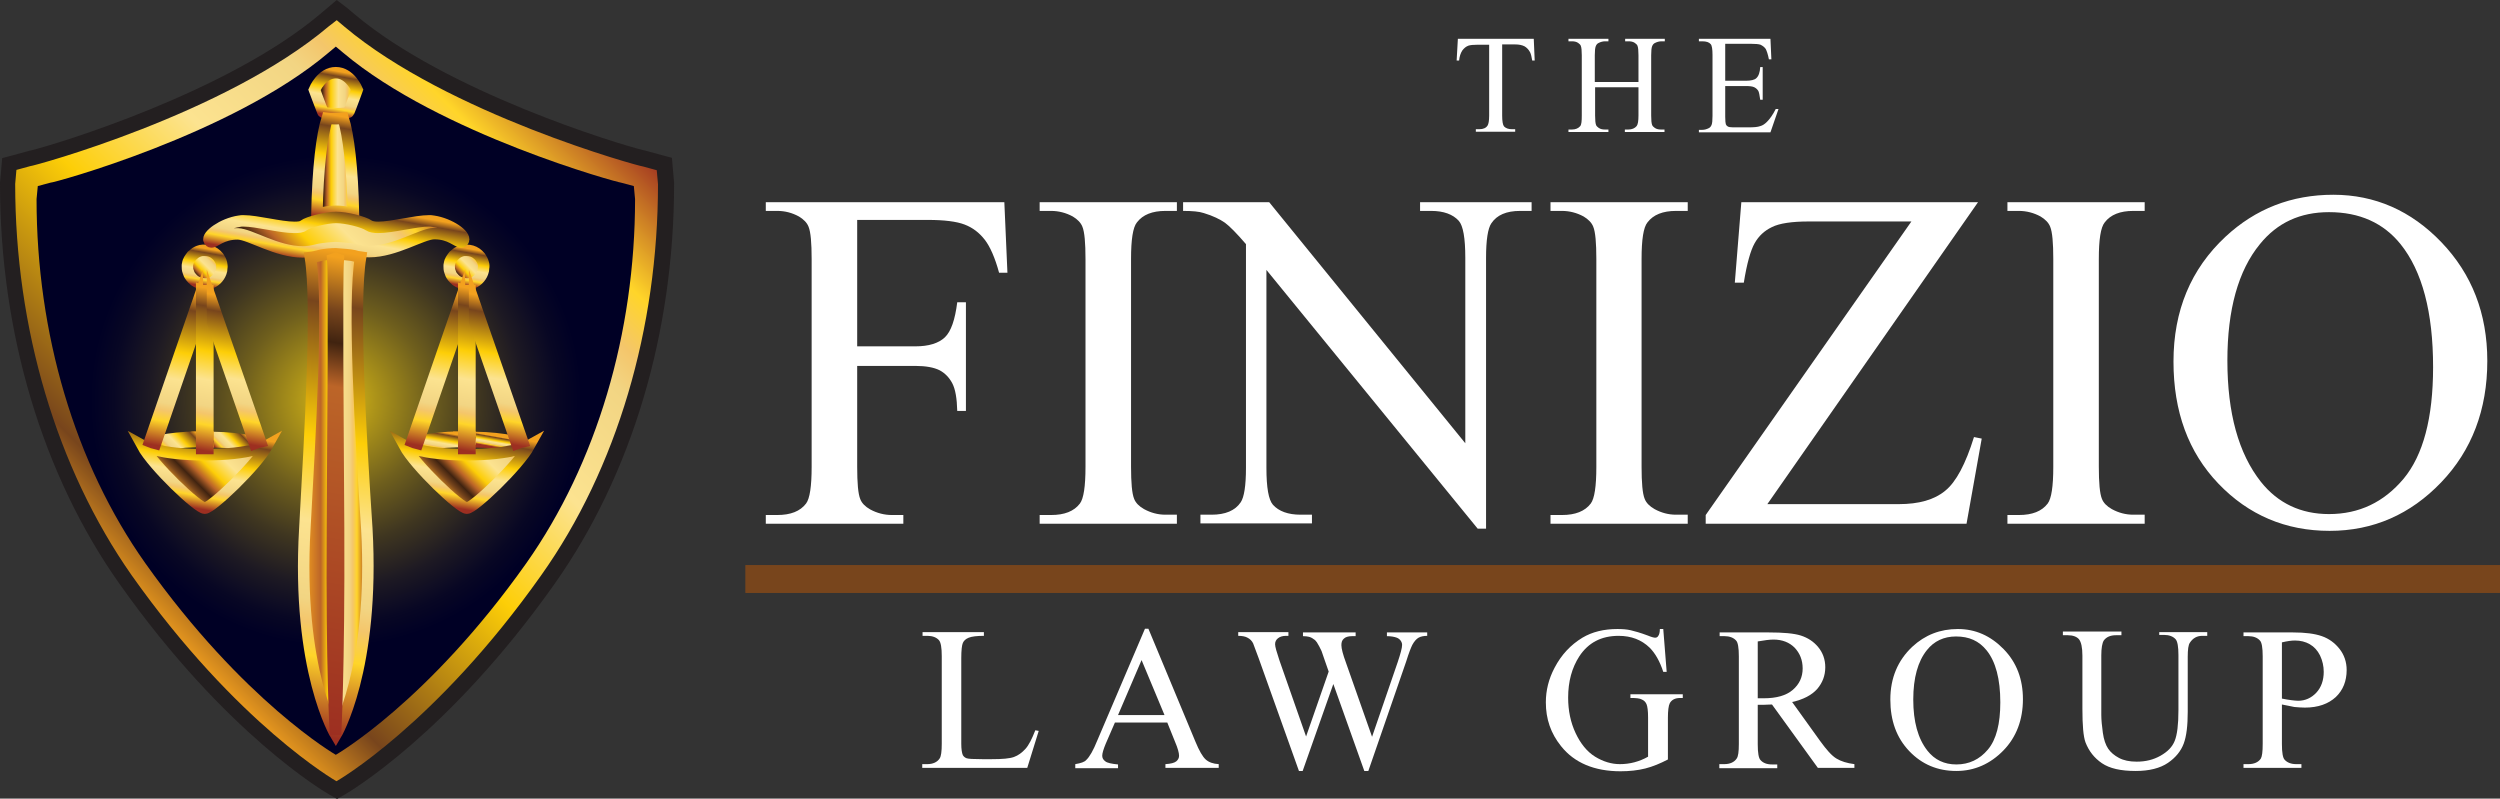
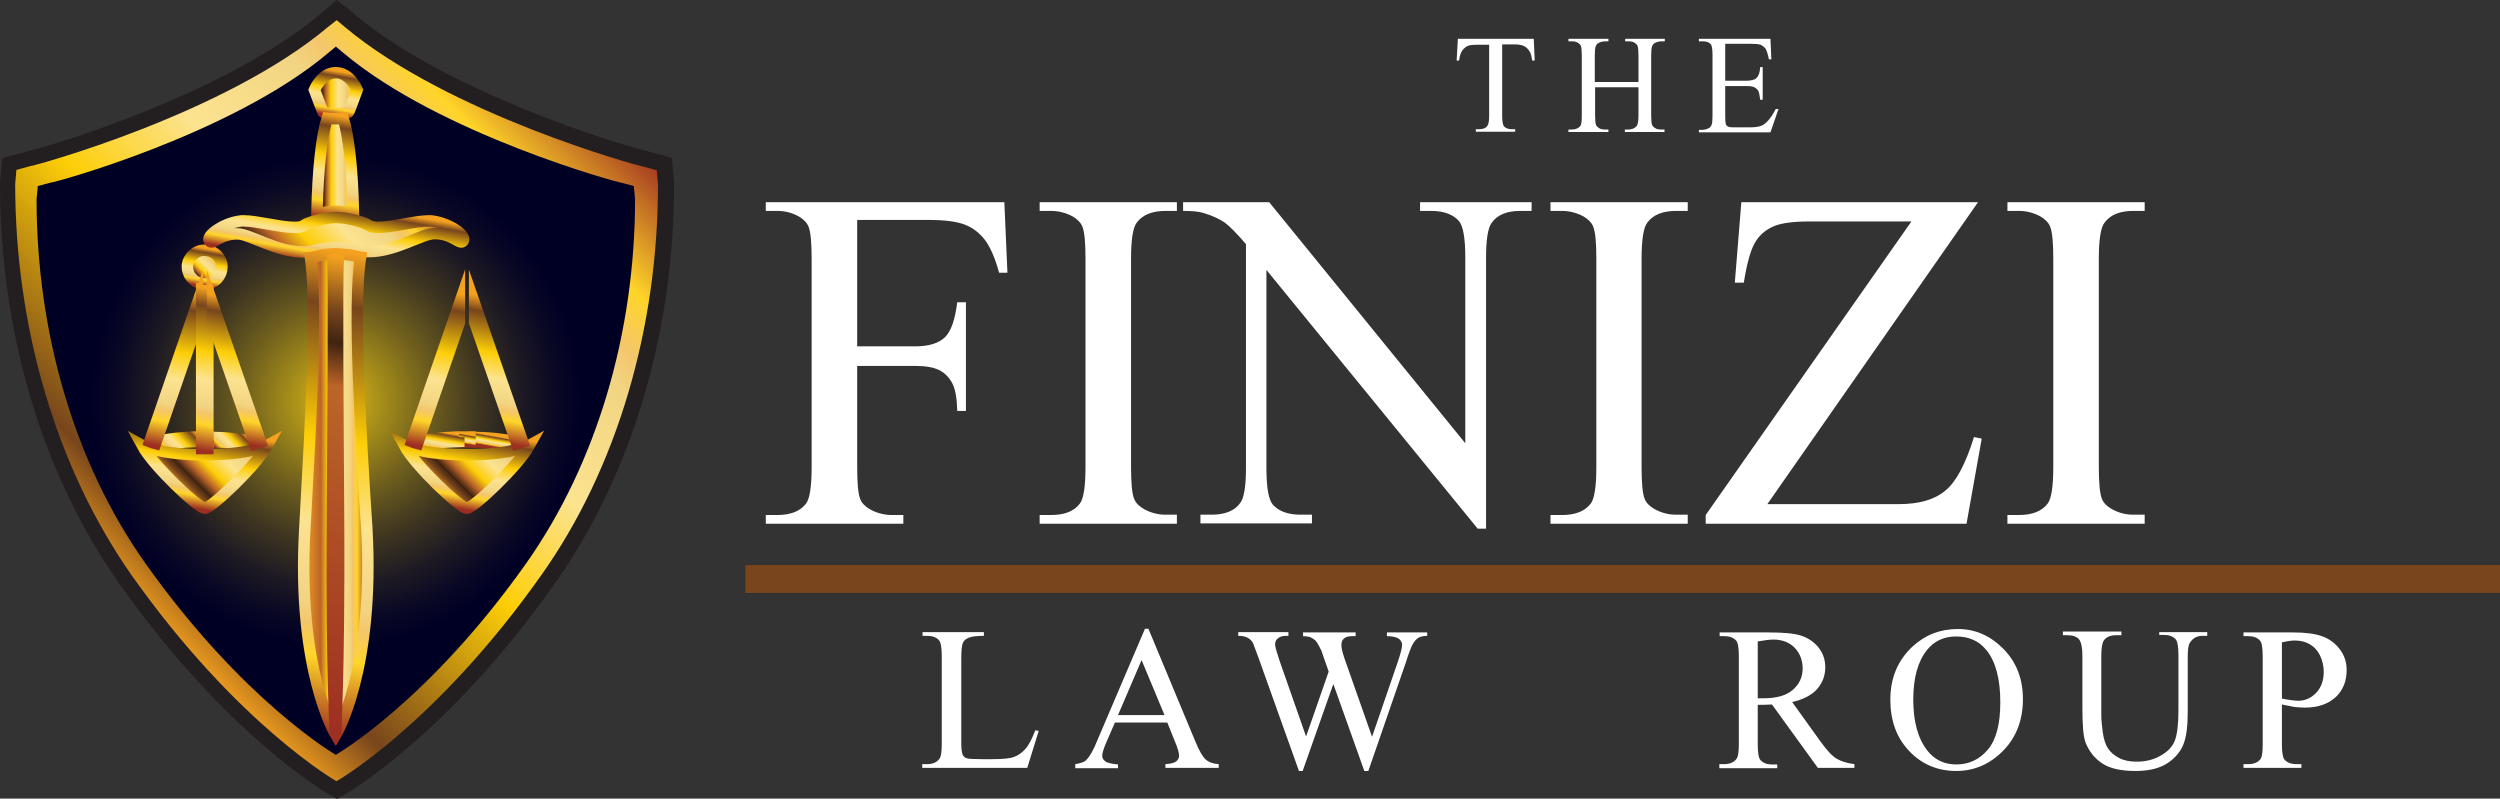
<svg xmlns="http://www.w3.org/2000/svg" width="216" height="69" viewBox="0 0 216 69" fill="none">
  <rect x="0" y="0" width="216" height="69" fill="#333333" stroke="none" />
  <path d="M74.061 19.001V29.924H79.093C80.244 29.924 81.1 29.656 81.636 29.146C82.171 28.636 82.519 27.616 82.706 26.113H83.456V35.506H82.706C82.68 34.433 82.546 33.628 82.278 33.118C82.01 32.608 81.636 32.232 81.181 31.99C80.699 31.749 80.003 31.615 79.093 31.615H74.061V40.337C74.061 41.733 74.141 42.672 74.329 43.128C74.462 43.477 74.757 43.772 75.185 44.014C75.774 44.336 76.416 44.497 77.059 44.497H78.049V45.248H66.165V44.497H67.155C68.306 44.497 69.136 44.175 69.645 43.504C69.966 43.075 70.126 42.028 70.126 40.337V22.383C70.126 20.987 70.046 20.048 69.859 19.591C69.725 19.242 69.43 18.947 69.029 18.706C68.44 18.384 67.825 18.223 67.155 18.223H66.165V17.471H86.775L87.042 23.563H86.32C85.972 22.275 85.543 21.309 85.088 20.719C84.607 20.101 84.045 19.672 83.349 19.404C82.653 19.135 81.582 19.001 80.164 19.001H74.061Z" fill="white" />
  <path d="M101.683 44.497V45.248H89.826V44.497H90.816C91.967 44.497 92.797 44.175 93.305 43.504C93.627 43.075 93.787 42.028 93.787 40.337V22.383C93.787 20.987 93.707 20.048 93.52 19.591C93.386 19.242 93.091 18.947 92.69 18.706C92.101 18.384 91.459 18.223 90.816 18.223H89.826V17.471H101.683V18.223H100.693C99.569 18.223 98.739 18.545 98.23 19.216C97.882 19.645 97.722 20.692 97.722 22.383V40.31C97.722 41.706 97.802 42.645 97.99 43.101C98.123 43.45 98.418 43.745 98.846 43.987C99.435 44.309 100.051 44.47 100.693 44.47H101.683V44.497Z" fill="white" />
  <path d="M102.138 17.471H109.659L126.602 38.297V22.275C126.602 20.558 126.415 19.511 126.04 19.081C125.532 18.518 124.729 18.223 123.658 18.223H122.694V17.471H132.33V18.223H131.34C130.162 18.223 129.332 18.572 128.851 19.296C128.556 19.726 128.395 20.719 128.395 22.275V45.678H127.673L109.419 23.322V40.417C109.419 42.135 109.606 43.182 109.981 43.611C110.489 44.175 111.292 44.47 112.363 44.47H113.353V45.221H103.717V44.47H104.681C105.859 44.47 106.715 44.121 107.197 43.397C107.491 42.967 107.652 41.974 107.652 40.417V21.094C106.849 20.155 106.233 19.538 105.832 19.242C105.404 18.947 104.815 18.652 104.012 18.41C103.61 18.276 103.022 18.223 102.219 18.223V17.471H102.138Z" fill="white" />
  <path d="M145.82 44.497V45.248H133.963V44.497H134.953C136.104 44.497 136.934 44.175 137.442 43.504C137.764 43.075 137.924 42.028 137.924 40.337V22.383C137.924 20.987 137.844 20.048 137.657 19.591C137.523 19.242 137.228 18.947 136.827 18.706C136.238 18.384 135.596 18.223 134.953 18.223H133.963V17.471H145.82V18.223H144.803C143.679 18.223 142.849 18.545 142.341 19.216C141.993 19.645 141.832 20.692 141.832 22.383V40.31C141.832 41.706 141.912 42.645 142.1 43.101C142.233 43.45 142.528 43.745 142.956 43.987C143.545 44.309 144.161 44.47 144.803 44.47H145.82V44.497Z" fill="white" />
  <path d="M170.9 17.471L152.699 43.557H164.048C165.787 43.557 167.126 43.182 168.062 42.404C168.999 41.652 169.829 40.096 170.552 37.761L171.221 37.895L169.909 45.248H147.372V44.497L165.145 19.135H156.285C154.813 19.135 153.743 19.296 153.1 19.618C152.431 19.94 151.949 20.396 151.601 21.014C151.253 21.631 150.932 22.758 150.665 24.422H149.888L150.451 17.471H170.9Z" fill="white" />
  <path d="M185.3 44.497V45.248H173.442V44.497H174.433C175.584 44.497 176.413 44.175 176.922 43.504C177.243 43.075 177.404 42.028 177.404 40.337V22.383C177.404 20.987 177.323 20.048 177.136 19.591C177.002 19.242 176.708 18.947 176.306 18.706C175.717 18.384 175.075 18.223 174.433 18.223H173.442V17.471H185.3V18.223H184.309C183.185 18.223 182.355 18.545 181.847 19.216C181.499 19.645 181.338 20.692 181.338 22.383V40.31C181.338 41.706 181.419 42.645 181.606 43.101C181.74 43.45 182.034 43.745 182.462 43.987C183.051 44.309 183.667 44.47 184.309 44.47H185.3V44.497Z" fill="white" />
-   <path d="M201.6 16.827C205.187 16.827 208.318 18.196 210.941 20.933C213.564 23.671 214.903 27.079 214.903 31.185C214.903 35.399 213.564 38.915 210.914 41.679C208.265 44.443 205.053 45.866 201.279 45.866C197.478 45.866 194.266 44.497 191.67 41.786C189.074 39.076 187.789 35.56 187.789 31.239C187.789 26.838 189.288 23.241 192.285 20.45C194.882 18.035 197.987 16.827 201.6 16.827ZM201.225 18.33C198.736 18.33 196.755 19.243 195.256 21.094C193.383 23.376 192.446 26.757 192.446 31.159C192.446 35.694 193.41 39.183 195.337 41.625C196.809 43.477 198.79 44.416 201.225 44.416C203.822 44.416 205.963 43.397 207.676 41.357C209.362 39.317 210.219 36.123 210.219 31.722C210.219 26.972 209.282 23.429 207.408 21.094C205.936 19.269 203.875 18.33 201.225 18.33Z" fill="white" />
  <path d="M89.451 63.096L89.746 63.15L88.755 66.343H79.682V66.021H80.11C80.592 66.021 80.966 65.86 81.181 65.538C81.314 65.35 81.368 64.921 81.368 64.25V56.682C81.368 55.957 81.288 55.501 81.127 55.313C80.913 55.072 80.565 54.937 80.137 54.937H79.709V54.615H85.008V54.937C84.392 54.937 83.964 54.991 83.697 55.098C83.429 55.206 83.268 55.367 83.188 55.555C83.108 55.742 83.054 56.172 83.054 56.87V64.25C83.054 64.733 83.108 65.055 83.188 65.243C83.268 65.377 83.375 65.458 83.509 65.511C83.643 65.565 84.098 65.592 84.848 65.592H85.704C86.614 65.592 87.23 65.538 87.604 65.404C87.979 65.27 88.3 65.028 88.595 64.706C88.889 64.384 89.157 63.847 89.451 63.096Z" fill="white" />
  <path d="M100.853 62.425H96.33L95.527 64.277C95.34 64.733 95.233 65.082 95.233 65.296C95.233 65.484 95.313 65.645 95.5 65.78C95.661 65.914 96.036 65.994 96.598 66.048V66.37H92.904V66.021C93.386 65.941 93.707 65.833 93.841 65.672C94.135 65.404 94.457 64.84 94.804 63.981L98.926 54.32H99.221L103.289 64.089C103.61 64.867 103.905 65.377 104.172 65.618C104.44 65.86 104.815 65.994 105.297 66.021V66.343H100.693V66.021C101.148 65.994 101.469 65.914 101.63 65.78C101.79 65.645 101.871 65.484 101.871 65.296C101.871 65.055 101.764 64.652 101.523 64.089L100.853 62.425ZM100.613 61.781L98.632 57.03L96.598 61.781H100.613Z" fill="white" />
  <path d="M123.31 54.615V54.937C123.016 54.937 122.748 54.991 122.561 55.098C122.373 55.206 122.186 55.42 122.025 55.716C121.918 55.93 121.731 56.386 121.49 57.165L118.224 66.612H117.877L115.2 59.097L112.55 66.612H112.229L108.749 56.87C108.482 56.145 108.321 55.716 108.268 55.581C108.161 55.367 108 55.206 107.786 55.098C107.598 54.991 107.331 54.937 106.983 54.937V54.615H111.319V54.937H111.105C110.81 54.937 110.569 55.018 110.409 55.152C110.248 55.286 110.168 55.447 110.168 55.662C110.168 55.877 110.302 56.333 110.543 57.057L112.845 63.633L114.798 58.024L114.451 57.031L114.183 56.252C114.049 55.957 113.915 55.716 113.781 55.501C113.701 55.394 113.621 55.286 113.514 55.233C113.38 55.125 113.219 55.045 113.085 55.018C112.978 54.991 112.791 54.964 112.577 54.964V54.642H117.127V54.964H116.806C116.485 54.964 116.244 55.045 116.11 55.179C115.949 55.313 115.896 55.501 115.896 55.742C115.896 56.038 116.03 56.548 116.297 57.272L118.546 63.66L120.767 57.192C121.008 56.467 121.142 55.984 121.142 55.716C121.142 55.581 121.088 55.447 121.008 55.34C120.928 55.233 120.821 55.152 120.687 55.098C120.473 55.018 120.178 54.964 119.83 54.964V54.642H123.31V54.615Z" fill="white" />
-   <path d="M143.706 54.347L144 58.05H143.706C143.411 57.138 143.01 56.44 142.528 55.957C141.832 55.286 140.949 54.937 139.851 54.937C138.352 54.937 137.228 55.528 136.452 56.708C135.81 57.701 135.488 58.882 135.488 60.278C135.488 61.405 135.703 62.425 136.131 63.337C136.559 64.25 137.121 64.948 137.817 65.377C138.513 65.806 139.236 66.021 139.958 66.021C140.387 66.021 140.815 65.967 141.216 65.86C141.618 65.753 142.019 65.592 142.394 65.377V61.995C142.394 61.405 142.34 61.029 142.26 60.841C142.18 60.654 142.046 60.519 141.859 60.439C141.671 60.331 141.35 60.305 140.868 60.305V59.983H145.392V60.305H145.178C144.723 60.305 144.428 60.466 144.268 60.761C144.161 60.976 144.107 61.405 144.107 62.022V65.619C143.438 65.967 142.795 66.236 142.153 66.397C141.511 66.558 140.788 66.638 140.012 66.638C137.764 66.638 136.024 65.914 134.873 64.465C133.99 63.364 133.561 62.13 133.561 60.68C133.561 59.661 133.802 58.668 134.311 57.701C134.9 56.574 135.703 55.715 136.72 55.098C137.576 54.588 138.593 54.347 139.744 54.347C140.172 54.347 140.547 54.373 140.895 54.454C141.243 54.535 141.725 54.669 142.367 54.91C142.688 55.044 142.903 55.098 143.01 55.098C143.117 55.098 143.224 55.044 143.277 54.937C143.358 54.83 143.411 54.642 143.411 54.347H143.706Z" fill="white" />
  <path d="M160.193 66.343H157.062L153.1 60.868C152.806 60.868 152.565 60.895 152.378 60.895C152.297 60.895 152.217 60.895 152.137 60.895C152.056 60.895 151.949 60.895 151.869 60.895V64.304C151.869 65.055 151.949 65.511 152.11 65.672C152.324 65.914 152.645 66.048 153.1 66.048H153.555V66.37H148.55V66.021H148.978C149.46 66.021 149.835 65.86 150.049 65.538C150.183 65.35 150.236 64.948 150.236 64.277V56.709C150.236 55.957 150.156 55.501 149.996 55.34C149.781 55.098 149.433 54.964 149.005 54.964H148.577V54.642H152.833C154.064 54.642 155.001 54.723 155.59 54.91C156.178 55.098 156.687 55.42 157.088 55.904C157.49 56.386 157.704 56.977 157.704 57.648C157.704 58.373 157.463 58.99 157.008 59.527C156.526 60.063 155.804 60.439 154.84 60.654L157.249 64.008C157.811 64.787 158.266 65.297 158.668 65.538C159.069 65.78 159.578 65.941 160.22 66.021V66.343H160.193ZM151.896 60.332C152.003 60.332 152.11 60.332 152.19 60.332C152.271 60.332 152.324 60.332 152.378 60.332C153.502 60.332 154.332 60.09 154.894 59.607C155.456 59.124 155.75 58.507 155.75 57.755C155.75 57.031 155.509 56.44 155.054 55.957C154.599 55.501 153.984 55.259 153.234 55.259C152.913 55.259 152.458 55.313 151.869 55.42V60.332H151.896Z" fill="white" />
  <path d="M169.16 54.347C170.685 54.347 171.997 54.937 173.121 56.091C174.245 57.245 174.781 58.694 174.781 60.412C174.781 62.183 174.219 63.686 173.094 64.84C171.97 65.994 170.605 66.612 169.026 66.612C167.42 66.612 166.055 66.048 164.958 64.894C163.86 63.74 163.325 62.264 163.325 60.439C163.325 58.587 163.967 57.057 165.225 55.876C166.323 54.857 167.634 54.347 169.16 54.347ZM168.999 54.991C167.955 54.991 167.099 55.393 166.483 56.172C165.707 57.138 165.306 58.56 165.306 60.439C165.306 62.344 165.707 63.82 166.537 64.867C167.152 65.645 167.982 66.048 169.026 66.048C170.123 66.048 171.033 65.619 171.756 64.76C172.479 63.901 172.827 62.532 172.827 60.68C172.827 58.668 172.425 57.165 171.649 56.199C170.98 55.367 170.123 54.991 168.999 54.991Z" fill="white" />
  <path d="M186.558 54.937V54.615H190.706V54.937H190.278C189.823 54.937 189.475 55.125 189.207 55.528C189.074 55.715 189.02 56.118 189.02 56.762V61.513C189.02 62.693 188.913 63.606 188.672 64.25C188.431 64.894 187.976 65.458 187.307 65.914C186.638 66.37 185.701 66.612 184.523 66.612C183.239 66.612 182.275 66.397 181.606 65.941C180.937 65.484 180.482 64.894 180.187 64.143C180 63.633 179.92 62.666 179.92 61.244V56.655C179.92 55.93 179.813 55.474 179.625 55.233C179.438 55.018 179.117 54.884 178.662 54.884H178.233V54.562H183.292V54.884H182.81C182.329 54.884 181.981 55.045 181.767 55.34C181.633 55.554 181.552 55.984 181.552 56.628V61.754C181.552 62.21 181.606 62.72 181.686 63.311C181.767 63.901 181.927 64.357 182.141 64.679C182.355 65.001 182.677 65.27 183.078 65.484C183.48 65.699 183.988 65.807 184.604 65.807C185.38 65.807 186.049 65.645 186.665 65.297C187.28 64.948 187.682 64.545 187.896 64.008C188.11 63.472 188.217 62.613 188.217 61.352V56.601C188.217 55.877 188.137 55.42 187.976 55.233C187.762 54.991 187.414 54.857 186.986 54.857H186.558V54.937Z" fill="white" />
  <path d="M197.157 60.868V64.277C197.157 65.028 197.237 65.485 197.398 65.646C197.612 65.887 197.96 66.021 198.388 66.021H198.843V66.343H193.838V66.021H194.266C194.748 66.021 195.123 65.86 195.337 65.538C195.444 65.35 195.497 64.948 195.497 64.277V56.709C195.497 55.957 195.417 55.501 195.256 55.34C195.042 55.098 194.694 54.964 194.266 54.964H193.838V54.642H198.12C199.164 54.642 199.994 54.749 200.61 54.964C201.225 55.179 201.734 55.555 202.135 56.065C202.537 56.574 202.751 57.192 202.751 57.889C202.751 58.856 202.43 59.634 201.814 60.224C201.172 60.815 200.288 61.137 199.138 61.137C198.843 61.137 198.549 61.11 198.227 61.083C197.88 61.003 197.532 60.949 197.157 60.868ZM197.157 60.358C197.451 60.412 197.719 60.466 197.96 60.493C198.201 60.52 198.388 60.546 198.575 60.546C199.164 60.546 199.7 60.305 200.128 59.849C200.556 59.392 200.77 58.775 200.77 58.05C200.77 57.541 200.663 57.084 200.449 56.628C200.235 56.199 199.94 55.877 199.566 55.662C199.191 55.447 198.763 55.34 198.281 55.34C197.987 55.34 197.612 55.394 197.157 55.501V60.358Z" fill="white" />
  <path d="M132.517 3.354L132.598 5.233H132.384C132.33 4.911 132.277 4.67 132.196 4.509C132.062 4.267 131.902 4.106 131.714 3.999C131.5 3.891 131.233 3.838 130.912 3.838H129.787V9.983C129.787 10.466 129.841 10.789 129.948 10.923C130.109 11.084 130.323 11.164 130.644 11.164H130.912V11.379H127.512V11.164H127.807C128.155 11.164 128.396 11.057 128.529 10.842C128.61 10.708 128.663 10.44 128.663 9.983V3.864H127.673C127.298 3.864 127.03 3.891 126.87 3.945C126.656 4.025 126.495 4.16 126.335 4.374C126.201 4.589 126.094 4.884 126.067 5.233H125.853L125.96 3.354H132.517Z" fill="white" />
  <path d="M137.817 7.085H141.564V4.777C141.564 4.374 141.537 4.106 141.484 3.972C141.457 3.864 141.35 3.784 141.243 3.703C141.082 3.596 140.895 3.569 140.708 3.569H140.413V3.354H143.839V3.569H143.545C143.358 3.569 143.17 3.623 143.01 3.703C142.876 3.757 142.795 3.864 142.742 3.999C142.688 4.133 142.662 4.401 142.662 4.777V9.983C142.662 10.386 142.688 10.654 142.742 10.789C142.769 10.896 142.876 10.976 142.983 11.057C143.143 11.164 143.331 11.191 143.518 11.191H143.813V11.406H140.387V11.191H140.681C141.002 11.191 141.243 11.084 141.404 10.896C141.511 10.762 141.564 10.466 141.564 9.983V7.541H137.817V9.983C137.817 10.386 137.844 10.654 137.897 10.789C137.924 10.896 138.031 10.976 138.138 11.057C138.299 11.164 138.486 11.191 138.674 11.191H138.968V11.406H135.515V11.191H135.81C136.131 11.191 136.372 11.084 136.532 10.896C136.639 10.762 136.666 10.466 136.666 9.983V4.777C136.666 4.374 136.639 4.106 136.586 3.972C136.559 3.864 136.452 3.784 136.345 3.703C136.184 3.596 135.997 3.569 135.81 3.569H135.515V3.354H138.968V3.569H138.674C138.486 3.569 138.299 3.623 138.138 3.703C138.004 3.757 137.924 3.864 137.871 3.999C137.817 4.133 137.79 4.401 137.79 4.777V7.085H137.817Z" fill="white" />
  <path d="M149.059 3.784V6.978H150.825C151.28 6.978 151.601 6.897 151.735 6.763C151.949 6.575 152.056 6.253 152.083 5.797H152.297V8.615H152.083C152.03 8.212 151.976 7.971 151.923 7.863C151.842 7.729 151.735 7.622 151.575 7.541C151.414 7.461 151.173 7.434 150.825 7.434H149.059V10.091C149.059 10.44 149.085 10.654 149.112 10.735C149.139 10.815 149.193 10.869 149.273 10.923C149.353 10.976 149.514 11.003 149.728 11.003H151.093C151.548 11.003 151.869 10.976 152.083 10.896C152.297 10.842 152.485 10.708 152.672 10.52C152.913 10.279 153.181 9.903 153.422 9.42H153.662L152.967 11.433H146.784V11.218H147.078C147.265 11.218 147.453 11.164 147.613 11.084C147.747 11.03 147.827 10.923 147.881 10.789C147.935 10.654 147.961 10.413 147.961 10.01V4.75C147.961 4.24 147.908 3.918 147.801 3.811C147.667 3.65 147.426 3.569 147.078 3.569H146.784V3.354H152.967L153.047 5.126H152.833C152.752 4.696 152.645 4.401 152.565 4.24C152.458 4.079 152.324 3.972 152.11 3.864C151.949 3.811 151.682 3.784 151.28 3.784H149.059Z" fill="white" />
  <path d="M64.398 50.026H216" stroke="url(#paint0_linear_22_90)" stroke-width="2.412" stroke-miterlimit="10" />
  <path d="M28.773 68.061C28.693 68.007 26.552 66.772 23.259 63.928C20.235 61.325 15.631 56.789 10.894 50.079C4.283 40.767 0.669 28.609 0.669 15.888V15.861L0.803 14.17L2.596 13.687H2.623C4.39 13.312 19.726 8.749 27.997 1.798L29.094 0.859L30.192 1.798C38.462 8.776 53.799 13.312 55.566 13.687H55.593L57.359 14.17L57.52 15.861V15.888C57.52 28.609 53.906 40.767 47.322 50.079C38.141 63.042 29.496 68.034 29.416 68.061L29.094 68.249L28.773 68.061Z" fill="url(#paint1_linear_22_90)" />
  <path d="M29.094 1.744L29.764 2.308C38.73 9.849 55.271 14.385 55.566 14.385L56.743 14.707L56.851 15.915C56.851 28.341 53.318 40.471 46.76 49.704C37.633 62.613 29.094 67.497 29.068 67.497C29.068 67.497 20.503 62.613 11.376 49.704C4.871 40.418 1.312 28.314 1.312 15.888L1.419 14.68L2.596 14.358C2.891 14.358 19.459 9.849 28.398 2.281L29.094 1.744ZM29.094 0L28.238 0.725L27.569 1.288C19.646 7.944 4.952 12.453 2.596 13.016H2.57L2.275 13.097L1.097 13.419L0.187 13.66L0.107 14.6L0 15.754V15.834V15.888C0 28.743 3.667 41.035 10.332 50.455C19.512 63.445 28.077 68.436 28.452 68.651L29.121 69.027L29.79 68.651C30.138 68.436 38.73 63.445 47.911 50.455C54.575 41.035 58.242 28.77 58.242 15.888V15.834V15.781L58.135 14.573L58.055 13.634L57.145 13.392L55.967 13.07L55.673 12.989H55.646C53.291 12.426 38.596 7.917 30.674 1.261L30.005 0.698L29.094 0Z" fill="#231F20" />
  <path d="M54.763 16.076L53.665 15.781C53.505 15.808 38.008 11.594 29.657 4.563L29.014 4.026L28.372 4.563C20.021 11.621 4.523 15.835 4.363 15.781L3.265 16.076L3.158 17.203C3.158 28.77 6.451 40.042 12.553 48.657C21.065 60.654 29.014 65.216 29.014 65.216C29.014 65.216 36.99 60.654 45.475 48.657C51.551 40.042 54.87 28.77 54.87 17.203L54.763 16.076Z" fill="url(#paint2_radial_22_90)" />
  <path d="M29.014 6.28C27.783 6.28 27.167 7.756 27.167 7.756C27.167 7.756 27.783 9.42 27.89 9.662C27.944 9.769 28.479 9.823 29.014 9.823C29.549 9.823 30.085 9.769 30.138 9.662C30.245 9.447 30.861 7.756 30.861 7.756C30.861 7.756 30.245 6.28 29.014 6.28Z" fill="url(#paint3_linear_22_90)" stroke="url(#paint4_linear_22_90)" stroke-width="0.99" stroke-miterlimit="10" />
  <path d="M29.014 18.25C29.416 18.25 30.005 18.331 30.54 18.438C30.459 14.52 30.111 11.675 29.657 10.226C29.469 10.252 29.255 10.252 28.987 10.252C28.693 10.252 28.452 10.252 28.265 10.226C27.81 11.675 27.462 14.52 27.381 18.465C27.97 18.357 28.586 18.25 29.014 18.25Z" fill="url(#paint5_linear_22_90)" stroke="url(#paint6_linear_22_90)" stroke-width="0.99" stroke-miterlimit="10" />
  <path d="M18.361 38.164C19.834 38.191 20.904 38.352 21.654 38.513L21.493 38.083C20.744 37.949 19.7 37.815 18.361 37.788V38.164Z" fill="url(#paint7_linear_22_90)" stroke="url(#paint8_linear_22_90)" stroke-width="0.99" stroke-miterlimit="10" />
  <path d="M17.692 37.761C17.612 37.761 17.505 37.761 17.425 37.761V38.164C17.505 38.164 17.585 38.164 17.692 38.164C17.773 38.164 17.88 38.164 17.96 38.164V37.761C17.88 37.761 17.799 37.761 17.692 37.761Z" fill="url(#paint9_linear_22_90)" stroke="url(#paint10_linear_22_90)" stroke-width="0.99" stroke-miterlimit="10" />
  <path d="M17.05 37.761C15.712 37.788 14.694 37.922 13.945 38.056L13.784 38.486C14.534 38.325 15.578 38.191 17.023 38.137V37.761H17.05Z" fill="url(#paint11_linear_22_90)" stroke="url(#paint12_linear_22_90)" stroke-width="0.99" stroke-miterlimit="10" />
  <path d="M19.137 22.732C19.084 22.517 18.977 22.356 18.87 22.195C18.763 22.061 18.656 21.98 18.522 21.873C18.281 21.712 18.013 21.631 17.719 21.631C17.665 21.631 17.612 21.631 17.532 21.631C17.505 21.631 17.505 21.631 17.478 21.631C17.424 21.631 17.371 21.658 17.317 21.658C17.13 21.712 16.943 21.792 16.782 21.927C16.702 21.98 16.648 22.061 16.568 22.114C16.488 22.222 16.407 22.329 16.327 22.463C16.274 22.544 16.247 22.651 16.22 22.759C16.193 22.839 16.193 22.92 16.193 23C16.193 23.134 16.193 23.295 16.247 23.43C16.3 23.59 16.354 23.752 16.461 23.886C16.515 23.939 16.568 24.02 16.622 24.074C16.836 24.315 17.13 24.449 17.451 24.503C17.532 24.503 17.612 24.53 17.692 24.53C17.746 24.53 17.826 24.53 17.88 24.53C17.933 24.53 18.013 24.503 18.067 24.503C18.549 24.369 18.923 23.993 19.084 23.564C19.137 23.43 19.164 23.295 19.164 23.134C19.191 23.027 19.164 22.866 19.137 22.732Z" fill="url(#paint13_linear_22_90)" stroke="url(#paint14_linear_22_90)" stroke-width="0.99" stroke-miterlimit="10" />
  <path d="M12.286 38.486C13.249 40.257 17.103 43.907 17.692 43.907C18.281 43.907 22.135 40.23 23.099 38.486C23.099 38.486 21.654 39.291 17.692 39.291C13.731 39.291 12.286 38.486 12.286 38.486Z" fill="url(#paint15_linear_22_90)" stroke="url(#paint16_linear_22_90)" stroke-width="0.99" stroke-miterlimit="10" />
  <path d="M13.437 38.325L17.05 27.858V26.221L12.928 38.163C13.062 38.217 13.222 38.271 13.437 38.325Z" fill="url(#paint17_linear_22_90)" stroke="url(#paint18_linear_22_90)" stroke-width="0.99" stroke-miterlimit="10" />
  <path d="M17.692 38.754C17.773 38.754 17.88 38.754 17.96 38.754V25.094C17.88 25.094 17.773 25.121 17.692 25.121C17.612 25.121 17.505 25.121 17.425 25.094V38.754C17.532 38.754 17.612 38.754 17.692 38.754Z" fill="url(#paint19_linear_22_90)" stroke="url(#paint20_linear_22_90)" stroke-width="0.99" stroke-miterlimit="10" />
  <path d="M22.51 38.163L18.361 26.221V27.831L22.002 38.325C22.216 38.244 22.376 38.19 22.51 38.163Z" fill="url(#paint21_linear_22_90)" stroke="url(#paint22_linear_22_90)" stroke-width="0.99" stroke-miterlimit="10" />
  <path d="M41.005 38.163C42.477 38.19 43.548 38.351 44.297 38.512L44.137 38.083C43.387 37.949 42.343 37.814 41.005 37.788V38.163Z" fill="url(#paint23_linear_22_90)" stroke="url(#paint24_linear_22_90)" stroke-width="0.99" stroke-miterlimit="10" />
  <path d="M40.336 37.761C40.256 37.761 40.149 37.761 40.068 37.761V38.163C40.149 38.163 40.229 38.163 40.336 38.163C40.416 38.163 40.523 38.163 40.604 38.163V37.761C40.523 37.761 40.443 37.761 40.336 37.761Z" fill="url(#paint25_linear_22_90)" stroke="url(#paint26_linear_22_90)" stroke-width="0.99" stroke-miterlimit="10" />
  <path d="M39.667 37.761C38.329 37.788 37.312 37.922 36.562 38.056L36.401 38.485C37.151 38.324 38.195 38.19 39.64 38.136V37.761H39.667Z" fill="url(#paint27_linear_22_90)" stroke="url(#paint28_linear_22_90)" stroke-width="0.99" stroke-miterlimit="10" />
-   <path d="M41.755 22.732C41.701 22.517 41.594 22.356 41.487 22.195C41.38 22.061 41.273 21.98 41.139 21.873C40.898 21.712 40.63 21.631 40.336 21.631C40.282 21.631 40.229 21.631 40.149 21.631C40.122 21.631 40.122 21.631 40.095 21.631C40.042 21.631 39.988 21.658 39.935 21.658C39.747 21.712 39.56 21.792 39.399 21.927C39.319 21.98 39.265 22.061 39.185 22.114C39.105 22.222 39.025 22.329 38.944 22.463C38.891 22.544 38.864 22.651 38.837 22.759C38.81 22.839 38.81 22.92 38.81 23C38.81 23.134 38.81 23.295 38.864 23.43C38.917 23.59 38.971 23.752 39.078 23.886C39.132 23.939 39.185 24.02 39.239 24.074C39.453 24.315 39.747 24.449 40.068 24.503C40.149 24.503 40.229 24.53 40.309 24.53C40.363 24.53 40.443 24.53 40.497 24.53C40.55 24.53 40.63 24.503 40.684 24.503C41.166 24.369 41.541 23.993 41.701 23.564C41.755 23.43 41.781 23.295 41.781 23.134C41.808 23.027 41.808 22.866 41.755 22.732Z" fill="url(#paint29_linear_22_90)" stroke="url(#paint30_linear_22_90)" stroke-width="0.99" stroke-miterlimit="10" />
  <path d="M34.929 38.485C35.893 40.257 39.747 43.907 40.336 43.907C40.925 43.907 44.779 40.23 45.743 38.485C45.743 38.485 44.297 39.291 40.336 39.291C36.375 39.291 34.929 38.485 34.929 38.485Z" fill="url(#paint31_linear_22_90)" stroke="url(#paint32_linear_22_90)" stroke-width="0.99" stroke-miterlimit="10" />
  <path d="M36.08 38.325L39.694 27.858V26.221L35.572 38.163C35.706 38.217 35.866 38.271 36.08 38.325Z" fill="url(#paint33_linear_22_90)" stroke="url(#paint34_linear_22_90)" stroke-width="0.99" stroke-miterlimit="10" />
-   <path d="M40.336 38.754C40.416 38.754 40.523 38.754 40.604 38.754V25.093C40.523 25.093 40.416 25.12 40.336 25.12C40.256 25.12 40.149 25.12 40.068 25.093V38.754C40.175 38.754 40.256 38.754 40.336 38.754Z" fill="url(#paint35_linear_22_90)" stroke="url(#paint36_linear_22_90)" stroke-width="0.99" stroke-miterlimit="10" />
  <path d="M45.154 38.163L41.005 26.221V27.831L44.645 38.325C44.859 38.244 45.02 38.19 45.154 38.163Z" fill="url(#paint37_linear_22_90)" stroke="url(#paint38_linear_22_90)" stroke-width="0.99" stroke-miterlimit="10" />
  <path d="M20.503 20.209C20.529 20.209 20.529 20.209 20.556 20.209C21.6 20.236 23.902 21.766 26.15 21.766C26.552 21.766 26.926 21.712 27.328 21.605C27.917 21.444 28.987 21.39 28.987 21.39C28.987 21.39 30.326 21.47 30.727 21.578C31.102 21.685 31.503 21.739 31.905 21.739C34.126 21.739 36.428 20.209 37.499 20.182C37.526 20.182 37.526 20.182 37.552 20.182C38.891 20.182 39.506 20.907 39.854 20.907C39.935 20.907 39.988 20.88 40.042 20.773C40.256 20.343 38.891 19.323 37.419 19.109C37.312 19.082 37.205 19.082 37.071 19.082C35.92 19.082 33.886 19.645 32.681 19.645C32.333 19.645 32.039 19.592 31.878 19.484C31.423 19.162 29.897 18.787 29.041 18.787C28.211 18.787 26.659 19.162 26.23 19.484C26.07 19.619 25.776 19.645 25.427 19.645C24.223 19.645 22.189 19.082 21.038 19.082C20.904 19.082 20.797 19.082 20.69 19.109C19.218 19.323 17.853 20.37 18.067 20.773C18.12 20.853 18.174 20.907 18.254 20.907C18.549 20.934 19.164 20.209 20.503 20.209Z" fill="url(#paint39_linear_22_90)" stroke="url(#paint40_linear_22_90)" stroke-width="0.99" stroke-miterlimit="10" />
  <path d="M31.155 22.222C30.941 22.195 30.754 22.142 30.567 22.088C30.352 22.034 29.523 21.954 28.987 21.927C28.693 21.927 27.89 21.98 27.488 22.115C27.274 22.168 27.034 22.222 26.819 22.249C27.462 26.221 26.793 37.546 26.338 45.651C25.615 57.916 29.014 63.498 29.014 63.498C29.014 63.498 32.387 57.889 31.691 45.651C31.155 37.546 30.486 26.194 31.155 22.222Z" fill="url(#paint41_linear_22_90)" stroke="url(#paint42_linear_22_90)" stroke-width="0.99" stroke-miterlimit="10" />
  <path d="M29.255 45.651C29.201 36.285 29.095 24.074 29.228 22.41L28.987 22.329L28.747 22.41C28.88 24.074 28.773 36.285 28.72 45.651C28.639 57.916 28.987 63.498 28.987 63.498C28.987 63.498 29.309 57.916 29.255 45.651Z" fill="url(#paint43_linear_22_90)" stroke="url(#paint44_linear_22_90)" stroke-width="0.99" stroke-miterlimit="10" />
  <defs>
    <linearGradient id="paint0_linear_22_90" x1="-nan" y1="-nan" x2="-nan" y2="-nan" gradientUnits="userSpaceOnUse">
      <stop stop-color="#78451C" />
      <stop offset="0.123" stop-color="#BC6528" />
      <stop offset="0.267" stop-color="#FDCE07" />
      <stop offset="0.418" stop-color="#FCE390" />
      <stop offset="0.556" stop-color="#F2D583" />
      <stop offset="0.705" stop-color="#F4C66B" />
      <stop offset="0.839" stop-color="#FFD529" />
      <stop offset="1" stop-color="#9D2F21" />
    </linearGradient>
    <linearGradient id="paint1_linear_22_90" x1="8.094" y1="48.976" x2="50.212" y2="6.971" gradientUnits="userSpaceOnUse">
      <stop stop-color="#F3A11E" />
      <stop offset="0.11" stop-color="#78451C" />
      <stop offset="0.386" stop-color="#FDCE07" />
      <stop offset="0.561" stop-color="#FCE390" />
      <stop offset="0.722" stop-color="#F2D583" />
      <stop offset="0.771" stop-color="#F4C66B" />
      <stop offset="0.839" stop-color="#FFD529" />
      <stop offset="1" stop-color="#9D2F21" />
    </linearGradient>
    <radialGradient id="paint2_radial_22_90" cx="0" cy="0" r="1" gradientUnits="userSpaceOnUse" gradientTransform="translate(29.021 34.624) scale(28.274 28.351)">
      <stop stop-color="#DDBD15" />
      <stop offset="0.122" stop-color="#AC9319" />
      <stop offset="0.286" stop-color="#6F5F1D" />
      <stop offset="0.437" stop-color="#3F3620" />
      <stop offset="0.57" stop-color="#1D1923" />
      <stop offset="0.678" stop-color="#080724" />
      <stop offset="0.75" stop-color="#000025" />
    </radialGradient>
    <linearGradient id="paint3_linear_22_90" x1="27.168" y1="8.053" x2="30.836" y2="8.053" gradientUnits="userSpaceOnUse">
      <stop stop-color="#F3A11E" />
      <stop offset="0.11" stop-color="#78451C" />
      <stop offset="0.179" stop-color="#402310" />
      <stop offset="0.271" stop-color="#BC6528" />
      <stop offset="0.386" stop-color="#FDCE07" />
      <stop offset="0.561" stop-color="#FCE390" />
      <stop offset="0.722" stop-color="#F2D583" />
      <stop offset="0.771" stop-color="#F4C66B" />
      <stop offset="0.839" stop-color="#FFD529" />
      <stop offset="1" stop-color="#9D2F21" />
    </linearGradient>
    <linearGradient id="paint4_linear_22_90" x1="29.279" y1="6.18" x2="28.608" y2="9.972" gradientUnits="userSpaceOnUse">
      <stop stop-color="#F3A11E" />
      <stop offset="0.11" stop-color="#78451C" />
      <stop offset="0.386" stop-color="#FDCE07" />
      <stop offset="0.561" stop-color="#FCE390" />
      <stop offset="0.722" stop-color="#F2D583" />
      <stop offset="0.771" stop-color="#F4C66B" />
      <stop offset="0.839" stop-color="#FFD529" />
      <stop offset="1" stop-color="#9D2F21" />
    </linearGradient>
    <linearGradient id="paint5_linear_22_90" x1="27.398" y1="14.373" x2="30.55" y2="14.373" gradientUnits="userSpaceOnUse">
      <stop stop-color="#F3A11E" />
      <stop offset="0.11" stop-color="#78451C" />
      <stop offset="0.179" stop-color="#402310" />
      <stop offset="0.271" stop-color="#BC6528" />
      <stop offset="0.386" stop-color="#FDCE07" />
      <stop offset="0.561" stop-color="#FCE390" />
      <stop offset="0.722" stop-color="#F2D583" />
      <stop offset="0.771" stop-color="#F4C66B" />
      <stop offset="0.839" stop-color="#FFD529" />
      <stop offset="1" stop-color="#9D2F21" />
    </linearGradient>
    <linearGradient id="paint6_linear_22_90" x1="30.123" y1="10.181" x2="28.583" y2="18.893" gradientUnits="userSpaceOnUse">
      <stop stop-color="#F3A11E" />
      <stop offset="0.11" stop-color="#78451C" />
      <stop offset="0.386" stop-color="#FDCE07" />
      <stop offset="0.561" stop-color="#FCE390" />
      <stop offset="0.722" stop-color="#F2D583" />
      <stop offset="0.771" stop-color="#F4C66B" />
      <stop offset="0.839" stop-color="#FFD529" />
      <stop offset="1" stop-color="#9D2F21" />
    </linearGradient>
    <linearGradient id="paint7_linear_22_90" x1="19.174" y1="38.974" x2="20.796" y2="37.356" gradientUnits="userSpaceOnUse">
      <stop stop-color="#F3A11E" />
      <stop offset="0.11" stop-color="#78451C" />
      <stop offset="0.179" stop-color="#402310" />
      <stop offset="0.271" stop-color="#BC6528" />
      <stop offset="0.386" stop-color="#FDCE07" />
      <stop offset="0.561" stop-color="#FCE390" />
      <stop offset="0.722" stop-color="#F2D583" />
      <stop offset="0.771" stop-color="#F4C66B" />
      <stop offset="0.839" stop-color="#FFD529" />
      <stop offset="1" stop-color="#9D2F21" />
    </linearGradient>
    <linearGradient id="paint8_linear_22_90" x1="20.928" y1="37.272" x2="19.066" y2="39.128" gradientUnits="userSpaceOnUse">
      <stop stop-color="#F3A11E" />
      <stop offset="0.11" stop-color="#78451C" />
      <stop offset="0.386" stop-color="#FDCE07" />
      <stop offset="0.561" stop-color="#FCE390" />
      <stop offset="0.722" stop-color="#F2D583" />
      <stop offset="0.771" stop-color="#F4C66B" />
      <stop offset="0.839" stop-color="#FFD529" />
      <stop offset="1" stop-color="#9D2F21" />
    </linearGradient>
    <linearGradient id="paint9_linear_22_90" x1="17.47" y1="38.19" x2="17.935" y2="37.726" gradientUnits="userSpaceOnUse">
      <stop stop-color="#F3A11E" />
      <stop offset="0.11" stop-color="#78451C" />
      <stop offset="0.179" stop-color="#402310" />
      <stop offset="0.271" stop-color="#BC6528" />
      <stop offset="0.386" stop-color="#FDCE07" />
      <stop offset="0.561" stop-color="#FCE390" />
      <stop offset="0.722" stop-color="#F2D583" />
      <stop offset="0.771" stop-color="#F4C66B" />
      <stop offset="0.839" stop-color="#FFD529" />
      <stop offset="1" stop-color="#9D2F21" />
    </linearGradient>
    <linearGradient id="paint10_linear_22_90" x1="18.066" y1="37.593" x2="17.335" y2="38.322" gradientUnits="userSpaceOnUse">
      <stop stop-color="#F3A11E" />
      <stop offset="0.11" stop-color="#78451C" />
      <stop offset="0.386" stop-color="#FDCE07" />
      <stop offset="0.561" stop-color="#FCE390" />
      <stop offset="0.722" stop-color="#F2D583" />
      <stop offset="0.771" stop-color="#F4C66B" />
      <stop offset="0.839" stop-color="#FFD529" />
      <stop offset="1" stop-color="#9D2F21" />
    </linearGradient>
    <linearGradient id="paint11_linear_22_90" x1="14.449" y1="39.156" x2="16.444" y2="37.166" gradientUnits="userSpaceOnUse">
      <stop stop-color="#F3A11E" />
      <stop offset="0.11" stop-color="#78451C" />
      <stop offset="0.179" stop-color="#402310" />
      <stop offset="0.271" stop-color="#BC6528" />
      <stop offset="0.386" stop-color="#FDCE07" />
      <stop offset="0.561" stop-color="#FCE390" />
      <stop offset="0.722" stop-color="#F2D583" />
      <stop offset="0.771" stop-color="#F4C66B" />
      <stop offset="0.839" stop-color="#FFD529" />
      <stop offset="1" stop-color="#9D2F21" />
    </linearGradient>
    <linearGradient id="paint12_linear_22_90" x1="16.584" y1="37.038" x2="14.265" y2="39.351" gradientUnits="userSpaceOnUse">
      <stop stop-color="#F3A11E" />
      <stop offset="0.11" stop-color="#78451C" />
      <stop offset="0.386" stop-color="#FDCE07" />
      <stop offset="0.561" stop-color="#FCE390" />
      <stop offset="0.722" stop-color="#F2D583" />
      <stop offset="0.771" stop-color="#F4C66B" />
      <stop offset="0.839" stop-color="#FFD529" />
      <stop offset="1" stop-color="#9D2F21" />
    </linearGradient>
    <linearGradient id="paint13_linear_22_90" x1="16.658" y1="24.147" x2="18.747" y2="22.063" gradientUnits="userSpaceOnUse">
      <stop stop-color="#F3A11E" />
      <stop offset="0.11" stop-color="#78451C" />
      <stop offset="0.179" stop-color="#402310" />
      <stop offset="0.271" stop-color="#BC6528" />
      <stop offset="0.386" stop-color="#FDCE07" />
      <stop offset="0.561" stop-color="#FCE390" />
      <stop offset="0.722" stop-color="#F2D583" />
      <stop offset="0.771" stop-color="#F4C66B" />
      <stop offset="0.839" stop-color="#FFD529" />
      <stop offset="1" stop-color="#9D2F21" />
    </linearGradient>
    <linearGradient id="paint14_linear_22_90" x1="17.981" y1="21.513" x2="17.42" y2="24.688" gradientUnits="userSpaceOnUse">
      <stop stop-color="#F3A11E" />
      <stop offset="0.11" stop-color="#78451C" />
      <stop offset="0.386" stop-color="#FDCE07" />
      <stop offset="0.561" stop-color="#FCE390" />
      <stop offset="0.722" stop-color="#F2D583" />
      <stop offset="0.771" stop-color="#F4C66B" />
      <stop offset="0.839" stop-color="#FFD529" />
      <stop offset="1" stop-color="#9D2F21" />
    </linearGradient>
    <linearGradient id="paint15_linear_22_90" x1="14.864" y1="41.592" x2="20.555" y2="35.916" gradientUnits="userSpaceOnUse">
      <stop stop-color="#F3A11E" />
      <stop offset="0.11" stop-color="#78451C" />
      <stop offset="0.179" stop-color="#402310" />
      <stop offset="0.271" stop-color="#BC6528" />
      <stop offset="0.386" stop-color="#FDCE07" />
      <stop offset="0.561" stop-color="#FCE390" />
      <stop offset="0.722" stop-color="#F2D583" />
      <stop offset="0.771" stop-color="#F4C66B" />
      <stop offset="0.839" stop-color="#FFD529" />
      <stop offset="1" stop-color="#9D2F21" />
    </linearGradient>
    <linearGradient id="paint16_linear_22_90" x1="17.875" y1="37.164" x2="16.689" y2="43.873" gradientUnits="userSpaceOnUse">
      <stop stop-color="#F3A11E" />
      <stop offset="0.11" stop-color="#78451C" />
      <stop offset="0.386" stop-color="#FDCE07" />
      <stop offset="0.561" stop-color="#FCE390" />
      <stop offset="0.722" stop-color="#F2D583" />
      <stop offset="0.771" stop-color="#F4C66B" />
      <stop offset="0.839" stop-color="#FFD529" />
      <stop offset="1" stop-color="#9D2F21" />
    </linearGradient>
    <linearGradient id="paint17_linear_22_90" x1="11.142" y1="36.382" x2="19.172" y2="28.373" gradientUnits="userSpaceOnUse">
      <stop stop-color="#F3A11E" />
      <stop offset="0.11" stop-color="#78451C" />
      <stop offset="0.179" stop-color="#402310" />
      <stop offset="0.271" stop-color="#BC6528" />
      <stop offset="0.386" stop-color="#FDCE07" />
      <stop offset="0.561" stop-color="#FCE390" />
      <stop offset="0.722" stop-color="#F2D583" />
      <stop offset="0.771" stop-color="#F4C66B" />
      <stop offset="0.839" stop-color="#FFD529" />
      <stop offset="1" stop-color="#9D2F21" />
    </linearGradient>
    <linearGradient id="paint18_linear_22_90" x1="16.331" y1="25.296" x2="13.986" y2="38.559" gradientUnits="userSpaceOnUse">
      <stop stop-color="#F3A11E" />
      <stop offset="0.11" stop-color="#78451C" />
      <stop offset="0.386" stop-color="#FDCE07" />
      <stop offset="0.561" stop-color="#FCE390" />
      <stop offset="0.722" stop-color="#F2D583" />
      <stop offset="0.771" stop-color="#F4C66B" />
      <stop offset="0.839" stop-color="#FFD529" />
      <stop offset="1" stop-color="#9D2F21" />
    </linearGradient>
    <linearGradient id="paint19_linear_22_90" x1="14.164" y1="35.466" x2="21.257" y2="28.392" gradientUnits="userSpaceOnUse">
      <stop stop-color="#F3A11E" />
      <stop offset="0.11" stop-color="#78451C" />
      <stop offset="0.179" stop-color="#402310" />
      <stop offset="0.271" stop-color="#BC6528" />
      <stop offset="0.386" stop-color="#FDCE07" />
      <stop offset="0.561" stop-color="#FCE390" />
      <stop offset="0.722" stop-color="#F2D583" />
      <stop offset="0.771" stop-color="#F4C66B" />
      <stop offset="0.839" stop-color="#FFD529" />
      <stop offset="1" stop-color="#9D2F21" />
    </linearGradient>
    <linearGradient id="paint20_linear_22_90" x1="18.902" y1="25.084" x2="16.488" y2="38.735" gradientUnits="userSpaceOnUse">
      <stop stop-color="#F3A11E" />
      <stop offset="0.11" stop-color="#78451C" />
      <stop offset="0.386" stop-color="#FDCE07" />
      <stop offset="0.561" stop-color="#FCE390" />
      <stop offset="0.722" stop-color="#F2D583" />
      <stop offset="0.771" stop-color="#F4C66B" />
      <stop offset="0.839" stop-color="#FFD529" />
      <stop offset="1" stop-color="#9D2F21" />
    </linearGradient>
    <linearGradient id="paint21_linear_22_90" x1="18.171" y1="34.459" x2="22.392" y2="30.25" gradientUnits="userSpaceOnUse">
      <stop stop-color="#F3A11E" />
      <stop offset="0.11" stop-color="#78451C" />
      <stop offset="0.179" stop-color="#402310" />
      <stop offset="0.271" stop-color="#BC6528" />
      <stop offset="0.386" stop-color="#FDCE07" />
      <stop offset="0.561" stop-color="#FCE390" />
      <stop offset="0.722" stop-color="#F2D583" />
      <stop offset="0.771" stop-color="#F4C66B" />
      <stop offset="0.839" stop-color="#FFD529" />
      <stop offset="1" stop-color="#9D2F21" />
    </linearGradient>
    <linearGradient id="paint22_linear_22_90" x1="21.484" y1="26.002" x2="19.36" y2="38.013" gradientUnits="userSpaceOnUse">
      <stop stop-color="#F3A11E" />
      <stop offset="0.11" stop-color="#78451C" />
      <stop offset="0.386" stop-color="#FDCE07" />
      <stop offset="0.561" stop-color="#FCE390" />
      <stop offset="0.722" stop-color="#F2D583" />
      <stop offset="0.771" stop-color="#F4C66B" />
      <stop offset="0.839" stop-color="#FFD529" />
      <stop offset="1" stop-color="#9D2F21" />
    </linearGradient>
    <linearGradient id="paint23_linear_22_90" x1="41.812" y1="38.973" x2="43.434" y2="37.356" gradientUnits="userSpaceOnUse">
      <stop stop-color="#F3A11E" />
      <stop offset="0.11" stop-color="#78451C" />
      <stop offset="0.179" stop-color="#402310" />
      <stop offset="0.271" stop-color="#BC6528" />
      <stop offset="0.386" stop-color="#FDCE07" />
      <stop offset="0.561" stop-color="#FCE390" />
      <stop offset="0.722" stop-color="#F2D583" />
      <stop offset="0.771" stop-color="#F4C66B" />
      <stop offset="0.839" stop-color="#FFD529" />
      <stop offset="1" stop-color="#9D2F21" />
    </linearGradient>
    <linearGradient id="paint24_linear_22_90" x1="42.766" y1="37.686" x2="42.605" y2="38.598" gradientUnits="userSpaceOnUse">
      <stop stop-color="#F3A11E" />
      <stop offset="0.11" stop-color="#78451C" />
      <stop offset="0.386" stop-color="#FDCE07" />
      <stop offset="0.561" stop-color="#FCE390" />
      <stop offset="0.722" stop-color="#F2D583" />
      <stop offset="0.771" stop-color="#F4C66B" />
      <stop offset="0.839" stop-color="#FFD529" />
      <stop offset="1" stop-color="#9D2F21" />
    </linearGradient>
    <linearGradient id="paint25_linear_22_90" x1="40.108" y1="38.189" x2="40.573" y2="37.726" gradientUnits="userSpaceOnUse">
      <stop stop-color="#F3A11E" />
      <stop offset="0.11" stop-color="#78451C" />
      <stop offset="0.179" stop-color="#402310" />
      <stop offset="0.271" stop-color="#BC6528" />
      <stop offset="0.386" stop-color="#FDCE07" />
      <stop offset="0.561" stop-color="#FCE390" />
      <stop offset="0.722" stop-color="#F2D583" />
      <stop offset="0.771" stop-color="#F4C66B" />
      <stop offset="0.839" stop-color="#FFD529" />
      <stop offset="1" stop-color="#9D2F21" />
    </linearGradient>
    <linearGradient id="paint26_linear_22_90" x1="40.408" y1="37.568" x2="40.27" y2="38.348" gradientUnits="userSpaceOnUse">
      <stop stop-color="#F3A11E" />
      <stop offset="0.11" stop-color="#78451C" />
      <stop offset="0.386" stop-color="#FDCE07" />
      <stop offset="0.561" stop-color="#FCE390" />
      <stop offset="0.722" stop-color="#F2D583" />
      <stop offset="0.771" stop-color="#F4C66B" />
      <stop offset="0.839" stop-color="#FFD529" />
      <stop offset="1" stop-color="#9D2F21" />
    </linearGradient>
    <linearGradient id="paint27_linear_22_90" x1="37.087" y1="39.155" x2="39.082" y2="37.166" gradientUnits="userSpaceOnUse">
      <stop stop-color="#F3A11E" />
      <stop offset="0.11" stop-color="#78451C" />
      <stop offset="0.179" stop-color="#402310" />
      <stop offset="0.271" stop-color="#BC6528" />
      <stop offset="0.386" stop-color="#FDCE07" />
      <stop offset="0.561" stop-color="#FCE390" />
      <stop offset="0.722" stop-color="#F2D583" />
      <stop offset="0.771" stop-color="#F4C66B" />
      <stop offset="0.839" stop-color="#FFD529" />
      <stop offset="1" stop-color="#9D2F21" />
    </linearGradient>
    <linearGradient id="paint28_linear_22_90" x1="38.219" y1="37.346" x2="37.931" y2="38.975" gradientUnits="userSpaceOnUse">
      <stop stop-color="#F3A11E" />
      <stop offset="0.11" stop-color="#78451C" />
      <stop offset="0.386" stop-color="#FDCE07" />
      <stop offset="0.561" stop-color="#FCE390" />
      <stop offset="0.722" stop-color="#F2D583" />
      <stop offset="0.771" stop-color="#F4C66B" />
      <stop offset="0.839" stop-color="#FFD529" />
      <stop offset="1" stop-color="#9D2F21" />
    </linearGradient>
    <linearGradient id="paint29_linear_22_90" x1="39.296" y1="24.147" x2="41.386" y2="22.063" gradientUnits="userSpaceOnUse">
      <stop stop-color="#F3A11E" />
      <stop offset="0.11" stop-color="#78451C" />
      <stop offset="0.179" stop-color="#402310" />
      <stop offset="0.271" stop-color="#BC6528" />
      <stop offset="0.386" stop-color="#FDCE07" />
      <stop offset="0.561" stop-color="#FCE390" />
      <stop offset="0.722" stop-color="#F2D583" />
      <stop offset="0.771" stop-color="#F4C66B" />
      <stop offset="0.839" stop-color="#FFD529" />
      <stop offset="1" stop-color="#9D2F21" />
    </linearGradient>
    <linearGradient id="paint30_linear_22_90" x1="40.619" y1="21.513" x2="40.058" y2="24.688" gradientUnits="userSpaceOnUse">
      <stop stop-color="#F3A11E" />
      <stop offset="0.11" stop-color="#78451C" />
      <stop offset="0.386" stop-color="#FDCE07" />
      <stop offset="0.561" stop-color="#FCE390" />
      <stop offset="0.722" stop-color="#F2D583" />
      <stop offset="0.771" stop-color="#F4C66B" />
      <stop offset="0.839" stop-color="#FFD529" />
      <stop offset="1" stop-color="#9D2F21" />
    </linearGradient>
    <linearGradient id="paint31_linear_22_90" x1="37.502" y1="41.592" x2="43.193" y2="35.916" gradientUnits="userSpaceOnUse">
      <stop stop-color="#F3A11E" />
      <stop offset="0.11" stop-color="#78451C" />
      <stop offset="0.179" stop-color="#402310" />
      <stop offset="0.271" stop-color="#BC6528" />
      <stop offset="0.386" stop-color="#FDCE07" />
      <stop offset="0.561" stop-color="#FCE390" />
      <stop offset="0.722" stop-color="#F2D583" />
      <stop offset="0.771" stop-color="#F4C66B" />
      <stop offset="0.839" stop-color="#FFD529" />
      <stop offset="1" stop-color="#9D2F21" />
    </linearGradient>
    <linearGradient id="paint32_linear_22_90" x1="40.513" y1="37.163" x2="39.327" y2="43.873" gradientUnits="userSpaceOnUse">
      <stop stop-color="#F3A11E" />
      <stop offset="0.11" stop-color="#78451C" />
      <stop offset="0.386" stop-color="#FDCE07" />
      <stop offset="0.561" stop-color="#FCE390" />
      <stop offset="0.722" stop-color="#F2D583" />
      <stop offset="0.771" stop-color="#F4C66B" />
      <stop offset="0.839" stop-color="#FFD529" />
      <stop offset="1" stop-color="#9D2F21" />
    </linearGradient>
    <linearGradient id="paint33_linear_22_90" x1="33.781" y1="36.382" x2="41.81" y2="28.373" gradientUnits="userSpaceOnUse">
      <stop stop-color="#F3A11E" />
      <stop offset="0.11" stop-color="#78451C" />
      <stop offset="0.179" stop-color="#402310" />
      <stop offset="0.271" stop-color="#BC6528" />
      <stop offset="0.386" stop-color="#FDCE07" />
      <stop offset="0.561" stop-color="#FCE390" />
      <stop offset="0.722" stop-color="#F2D583" />
      <stop offset="0.771" stop-color="#F4C66B" />
      <stop offset="0.839" stop-color="#FFD529" />
      <stop offset="1" stop-color="#9D2F21" />
    </linearGradient>
    <linearGradient id="paint34_linear_22_90" x1="38.969" y1="25.296" x2="36.624" y2="38.559" gradientUnits="userSpaceOnUse">
      <stop stop-color="#F3A11E" />
      <stop offset="0.11" stop-color="#78451C" />
      <stop offset="0.386" stop-color="#FDCE07" />
      <stop offset="0.561" stop-color="#FCE390" />
      <stop offset="0.722" stop-color="#F2D583" />
      <stop offset="0.771" stop-color="#F4C66B" />
      <stop offset="0.839" stop-color="#FFD529" />
      <stop offset="1" stop-color="#9D2F21" />
    </linearGradient>
    <linearGradient id="paint35_linear_22_90" x1="36.802" y1="35.466" x2="43.895" y2="28.392" gradientUnits="userSpaceOnUse">
      <stop stop-color="#F3A11E" />
      <stop offset="0.11" stop-color="#78451C" />
      <stop offset="0.179" stop-color="#402310" />
      <stop offset="0.271" stop-color="#BC6528" />
      <stop offset="0.386" stop-color="#FDCE07" />
      <stop offset="0.561" stop-color="#FCE390" />
      <stop offset="0.722" stop-color="#F2D583" />
      <stop offset="0.771" stop-color="#F4C66B" />
      <stop offset="0.839" stop-color="#FFD529" />
      <stop offset="1" stop-color="#9D2F21" />
    </linearGradient>
    <linearGradient id="paint36_linear_22_90" x1="41.54" y1="25.083" x2="39.126" y2="38.735" gradientUnits="userSpaceOnUse">
      <stop stop-color="#F3A11E" />
      <stop offset="0.11" stop-color="#78451C" />
      <stop offset="0.386" stop-color="#FDCE07" />
      <stop offset="0.561" stop-color="#FCE390" />
      <stop offset="0.722" stop-color="#F2D583" />
      <stop offset="0.771" stop-color="#F4C66B" />
      <stop offset="0.839" stop-color="#FFD529" />
      <stop offset="1" stop-color="#9D2F21" />
    </linearGradient>
    <linearGradient id="paint37_linear_22_90" x1="40.809" y1="34.459" x2="45.03" y2="30.25" gradientUnits="userSpaceOnUse">
      <stop stop-color="#F3A11E" />
      <stop offset="0.11" stop-color="#78451C" />
      <stop offset="0.179" stop-color="#402310" />
      <stop offset="0.271" stop-color="#BC6528" />
      <stop offset="0.386" stop-color="#FDCE07" />
      <stop offset="0.561" stop-color="#FCE390" />
      <stop offset="0.722" stop-color="#F2D583" />
      <stop offset="0.771" stop-color="#F4C66B" />
      <stop offset="0.839" stop-color="#FFD529" />
      <stop offset="1" stop-color="#9D2F21" />
    </linearGradient>
    <linearGradient id="paint38_linear_22_90" x1="44.122" y1="26.002" x2="41.998" y2="38.013" gradientUnits="userSpaceOnUse">
      <stop stop-color="#F3A11E" />
      <stop offset="0.11" stop-color="#78451C" />
      <stop offset="0.386" stop-color="#FDCE07" />
      <stop offset="0.561" stop-color="#FCE390" />
      <stop offset="0.722" stop-color="#F2D583" />
      <stop offset="0.771" stop-color="#F4C66B" />
      <stop offset="0.839" stop-color="#FFD529" />
      <stop offset="1" stop-color="#9D2F21" />
    </linearGradient>
    <linearGradient id="paint39_linear_22_90" x1="23.443" y1="26.25" x2="34.629" y2="15.094" gradientUnits="userSpaceOnUse">
      <stop stop-color="#F3A11E" />
      <stop offset="0.11" stop-color="#78451C" />
      <stop offset="0.179" stop-color="#402310" />
      <stop offset="0.271" stop-color="#BC6528" />
      <stop offset="0.386" stop-color="#FDCE07" />
      <stop offset="0.561" stop-color="#FCE390" />
      <stop offset="0.722" stop-color="#F2D583" />
      <stop offset="0.771" stop-color="#F4C66B" />
      <stop offset="0.839" stop-color="#FFD529" />
      <stop offset="1" stop-color="#9D2F21" />
    </linearGradient>
    <linearGradient id="paint40_linear_22_90" x1="29.566" y1="17.606" x2="28.626" y2="22.92" gradientUnits="userSpaceOnUse">
      <stop stop-color="#F3A11E" />
      <stop offset="0.11" stop-color="#78451C" />
      <stop offset="0.386" stop-color="#FDCE07" />
      <stop offset="0.561" stop-color="#FCE390" />
      <stop offset="0.722" stop-color="#F2D583" />
      <stop offset="0.771" stop-color="#F4C66B" />
      <stop offset="0.839" stop-color="#FFD529" />
      <stop offset="1" stop-color="#9D2F21" />
    </linearGradient>
    <linearGradient id="paint41_linear_22_90" x1="26.212" y1="42.725" x2="31.737" y2="42.725" gradientUnits="userSpaceOnUse">
      <stop stop-color="#F3A11E" />
      <stop offset="0.271" stop-color="#BC6528" />
      <stop offset="0.386" stop-color="#FDCE07" />
      <stop offset="0.561" stop-color="#FCE390" />
      <stop offset="0.722" stop-color="#F2D583" />
      <stop offset="0.771" stop-color="#F4C66B" />
      <stop offset="0.839" stop-color="#FFD529" />
      <stop offset="1" stop-color="#9D2F21" />
    </linearGradient>
    <linearGradient id="paint42_linear_22_90" x1="31.971" y1="22.211" x2="24.754" y2="63.03" gradientUnits="userSpaceOnUse">
      <stop stop-color="#F3A11E" />
      <stop offset="0.11" stop-color="#78451C" />
      <stop offset="0.386" stop-color="#FDCE07" />
      <stop offset="0.561" stop-color="#FCE390" />
      <stop offset="0.722" stop-color="#F2D583" />
      <stop offset="0.771" stop-color="#F4C66B" />
      <stop offset="0.839" stop-color="#FFD529" />
      <stop offset="1" stop-color="#9D2F21" />
    </linearGradient>
    <linearGradient id="paint43_linear_22_90" x1="28.696" y1="42.931" x2="29.253" y2="42.931" gradientUnits="userSpaceOnUse">
      <stop stop-color="#F3A11E" />
      <stop offset="0.11" stop-color="#78451C" />
      <stop offset="0.179" stop-color="#402310" />
      <stop offset="0.271" stop-color="#BC6528" />
      <stop offset="1" stop-color="#9D2F21" />
    </linearGradient>
    <linearGradient id="paint44_linear_22_90" x1="32.391" y1="22.808" x2="25.302" y2="62.901" gradientUnits="userSpaceOnUse">
      <stop stop-color="#F3A11E" />
      <stop offset="0.11" stop-color="#78451C" />
      <stop offset="0.179" stop-color="#402310" />
      <stop offset="0.271" stop-color="#BC6528" />
      <stop offset="1" stop-color="#9D2F21" />
    </linearGradient>
  </defs>
</svg>